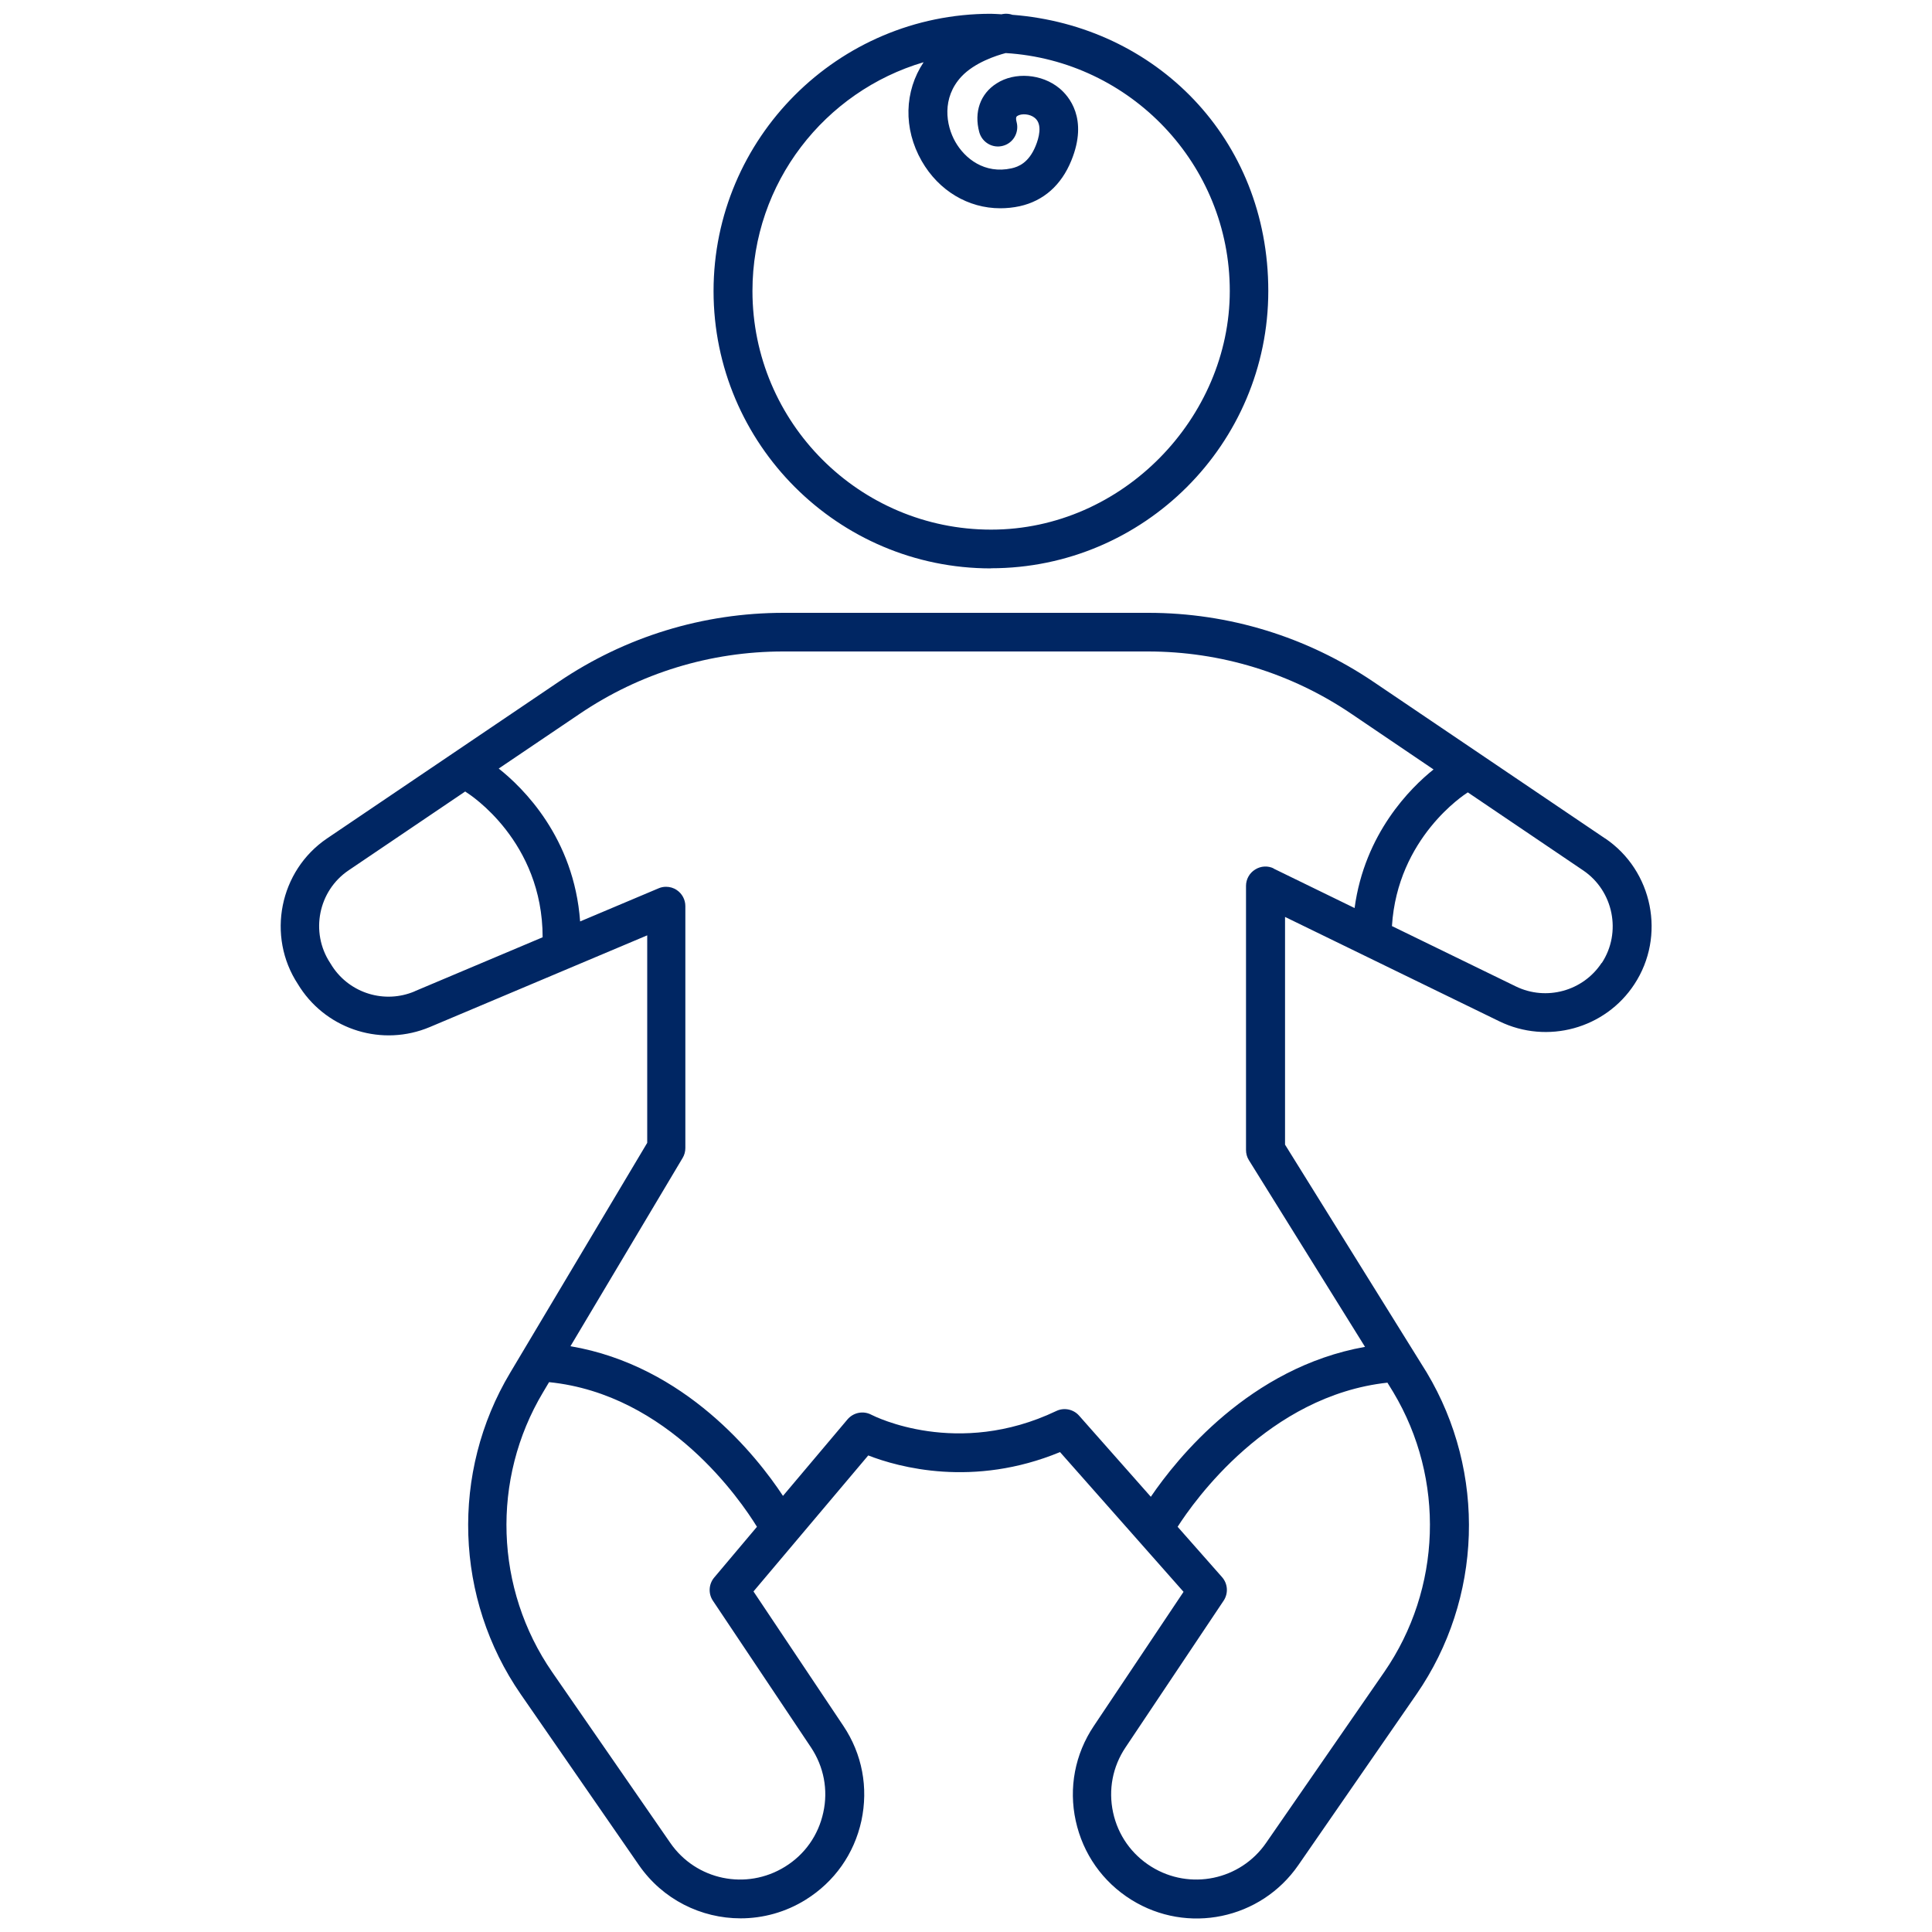
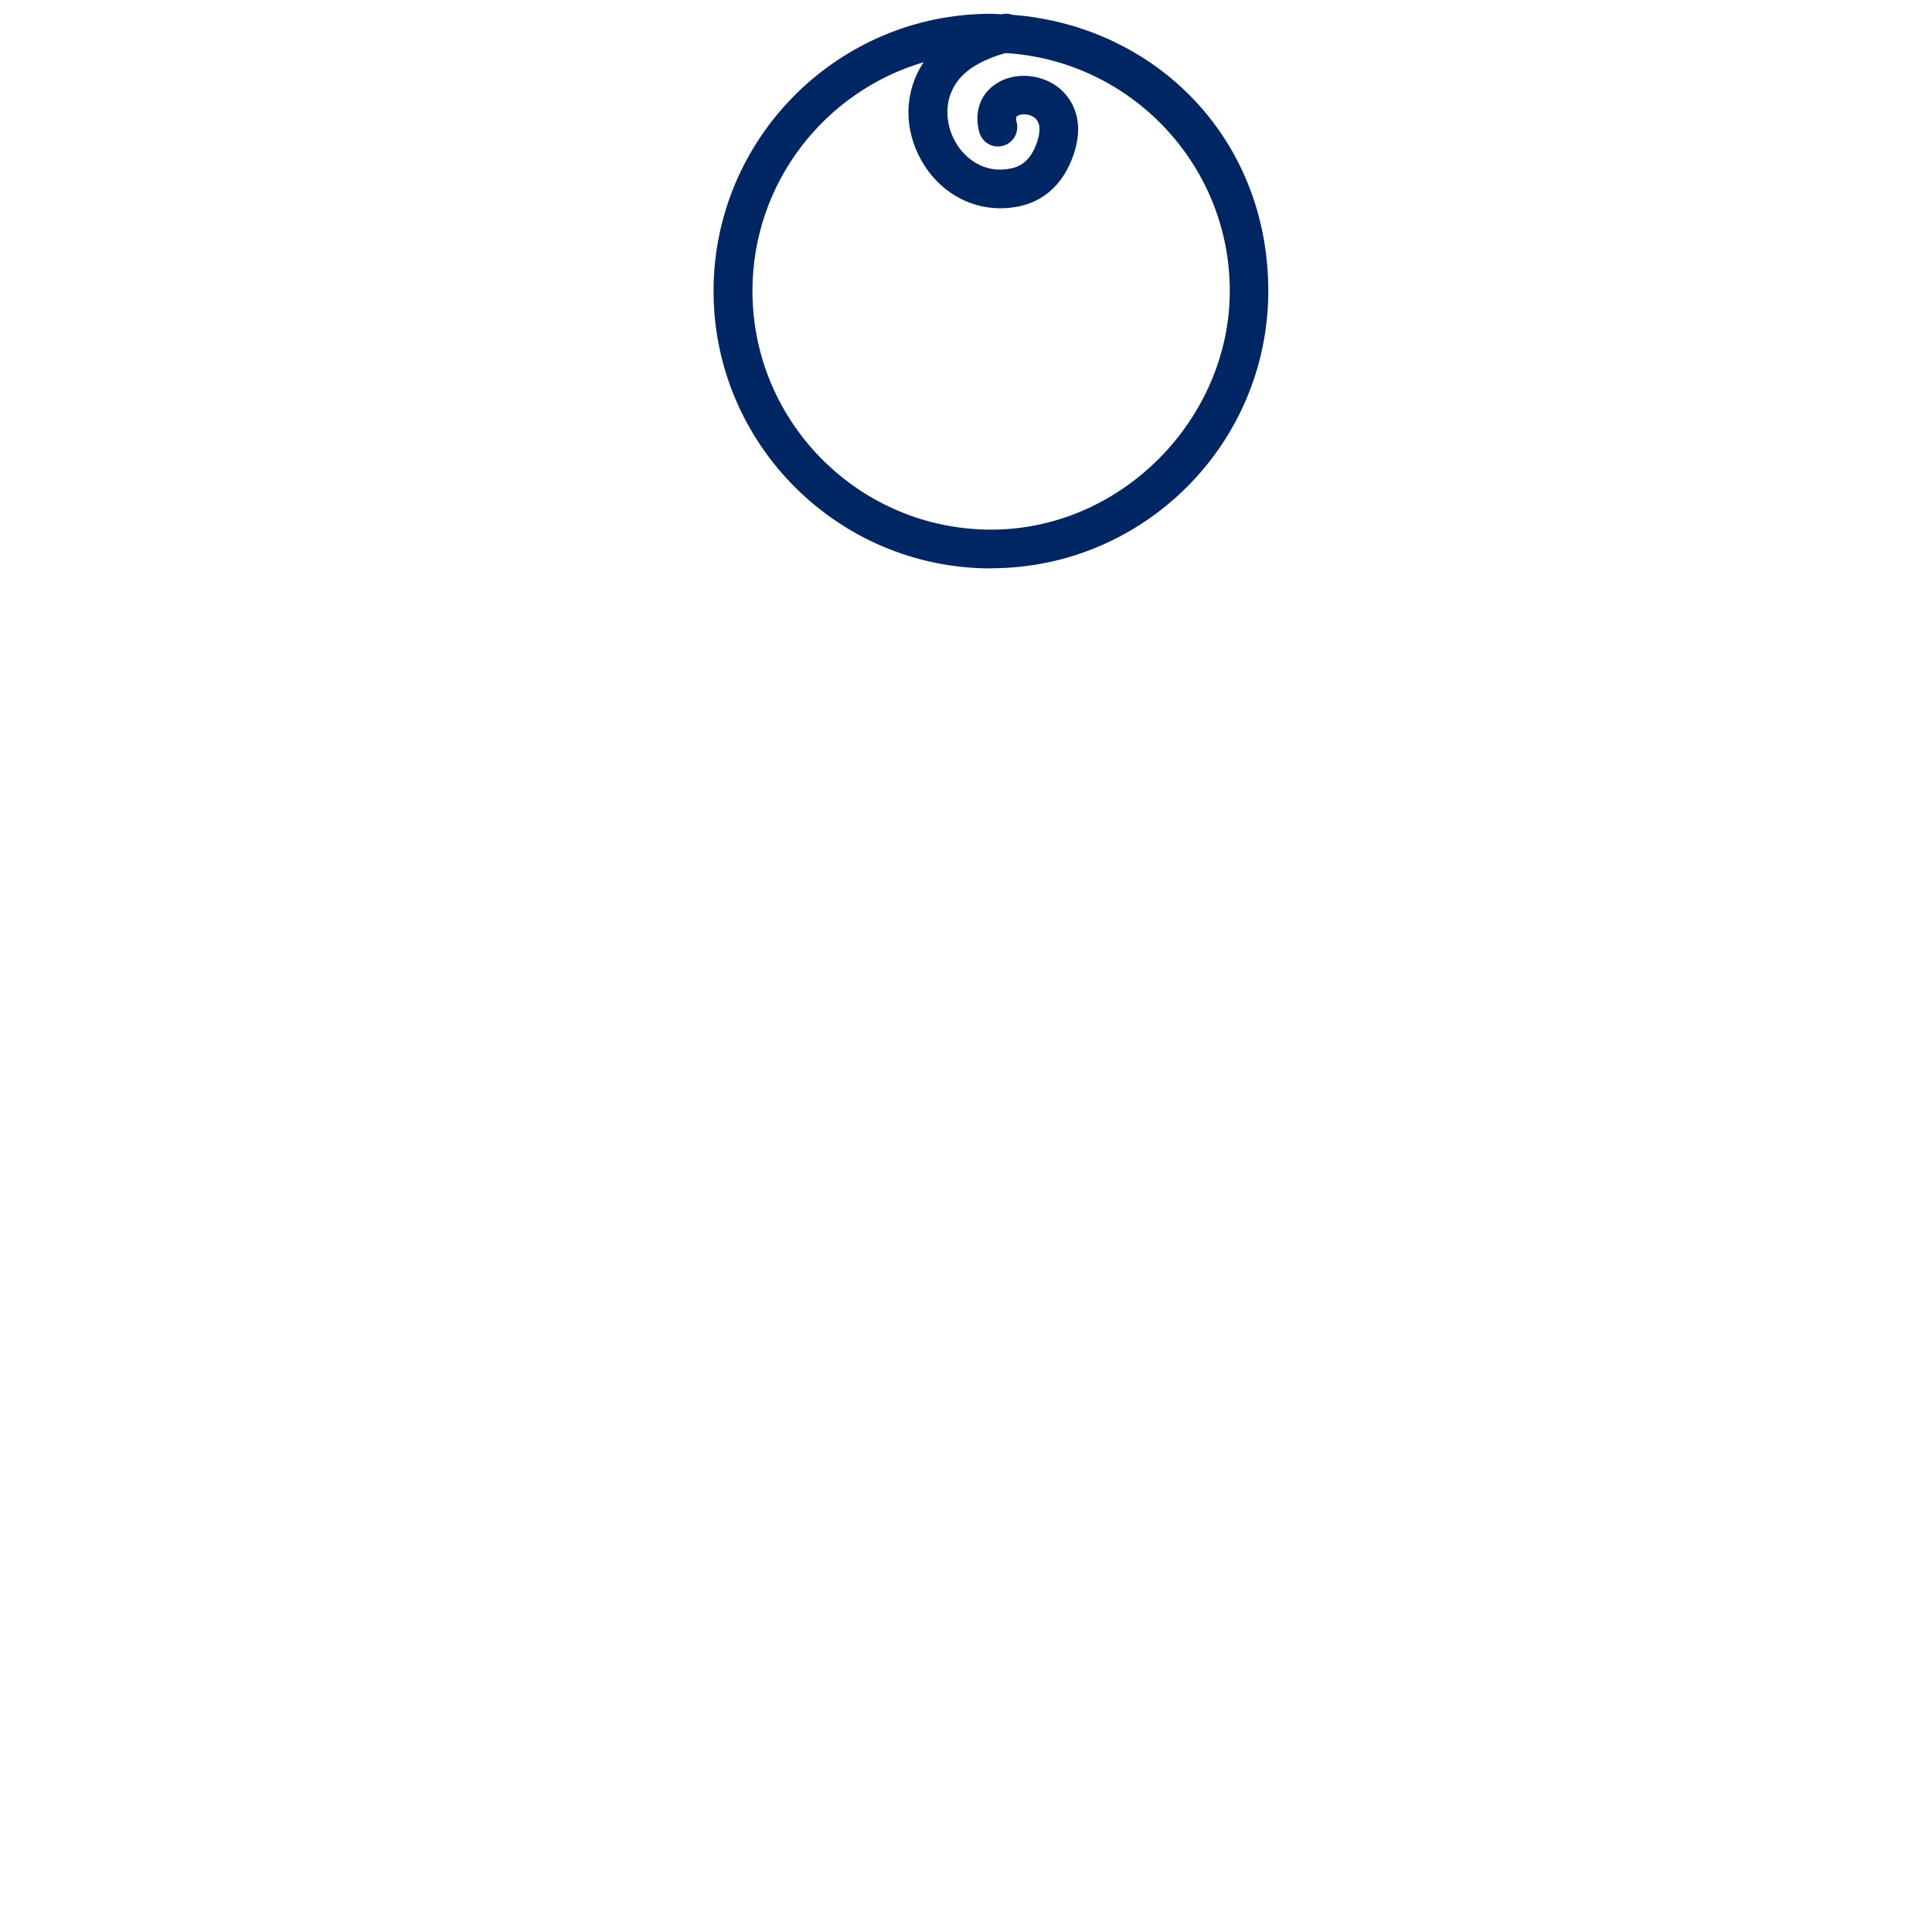
<svg xmlns="http://www.w3.org/2000/svg" id="icons" viewBox="0 0 150 150">
-   <path d="m124.61,65.09l-17.97-12.15c-5.18-3.5-11.23-5.36-17.48-5.36h-28.31c-6.26,0-12.3,1.85-17.48,5.36l-17.97,12.15c-3.71,2.51-4.72,7.59-2.27,11.32l.17.27c2.18,3.31,6.41,4.6,10.07,3.06l16.88-7.12v16.11l-10.64,17.85c-4.63,7.74-4.31,17.54.82,24.96l9.17,13.26c1.86,2.69,4.85,4.14,7.9,4.14,1.73,0,3.49-.47,5.06-1.45,2.23-1.39,3.76-3.56,4.32-6.13.55-2.57.06-5.18-1.4-7.36l-6.98-10.44,8.91-10.56c2.36.92,8.16,2.52,14.89-.26l9.59,10.85-6.97,10.42c-1.46,2.18-1.96,4.8-1.4,7.36s2.09,4.74,4.32,6.13c4.35,2.71,10.05,1.52,12.96-2.69l9.17-13.26c5.13-7.42,5.45-17.22.8-24.99l-11-17.69v-17.68s16.65,8.11,16.65,8.11c3.71,1.8,8.21.57,10.47-2.88,2.46-3.74,1.44-8.82-2.27-11.33Zm-92.42,11.88c-2.32.98-5.01.16-6.39-1.94l-.17-.27c-1.56-2.38-.92-5.6,1.44-7.19l9.05-6.12s.07.06.11.08c.24.15,5.9,3.78,5.9,11.24l-9.93,4.19Zm23.16,47.31l7.61,11.38c1,1.5,1.35,3.3.96,5.06-.38,1.76-1.43,3.26-2.97,4.21-3,1.86-6.91,1.05-8.91-1.85l-9.17-13.26c-4.46-6.46-4.74-14.98-.71-21.72l.47-.79c9.28.94,14.89,9.2,16.14,11.23l-3.32,3.94c-.43.51-.47,1.25-.1,1.8Zm52.12,5.54l-9.17,13.26c-2,2.9-5.92,3.71-8.91,1.85-1.53-.95-2.59-2.45-2.97-4.21-.38-1.76-.04-3.56.97-5.06l7.61-11.38c.38-.57.33-1.32-.12-1.83l-3.45-3.91c1.27-1.99,7.05-10.18,16.29-11.19l.46.75c4.03,6.74,3.75,15.26-.71,21.72Zm-8.57-62.39c-.46-.23-1.01-.2-1.45.08-.44.27-.71.75-.71,1.27v20.5c0,.28.07.55.22.79l9.02,14.5c-8.95,1.59-14.61,8.67-16.63,11.64l-5.57-6.3c-.44-.5-1.17-.65-1.77-.36-7.68,3.66-14.1.42-14.36.29-.62-.33-1.39-.18-1.85.36l-5.01,5.94c-2.03-3.08-7.57-10.1-16.5-11.62l8.71-14.62c.14-.23.21-.5.21-.77v-18.78c0-.5-.25-.97-.67-1.25-.25-.17-.54-.25-.83-.25-.2,0-.4.04-.58.12l-6.09,2.57c-.47-6.51-4.45-10.39-6.32-11.87l6.29-4.25c4.68-3.17,10.15-4.84,15.8-4.84h28.31c5.65,0,11.12,1.67,15.8,4.84l6.38,4.32c-1.79,1.43-5.35,4.97-6.13,10.76l-6.3-3.07Zm25.45,7.33c-1.44,2.19-4.3,2.97-6.65,1.83l-9.63-4.69c.43-6.86,5.63-10.21,5.86-10.36.01,0,.02-.02.03-.02l8.96,6.06c2.35,1.59,3,4.82,1.44,7.19Z" fill="#002663" />
  <path d="m76.94,44.12c11.87,0,21.53-9.66,21.53-21.53S89.7,2.01,78.61,1.15c-.24-.08-.49-.11-.76-.06,0,0-.04,0-.08.02-.28-.01-.55-.04-.84-.04-11.87,0-21.53,9.66-21.53,21.53s9.66,21.53,21.53,21.53Zm-5.23-39.29c-1.5,2.25-1.59,5.15-.15,7.67,1.33,2.32,3.62,3.67,6.1,3.67.5,0,1-.05,1.51-.16,1.85-.41,3.23-1.63,4.01-3.55,1.33-3.26-.2-5-.92-5.6-1.36-1.13-3.47-1.3-4.89-.38-1.26.8-1.76,2.22-1.34,3.78.22.8,1.04,1.28,1.84,1.06.8-.21,1.27-1.04,1.06-1.84-.1-.38,0-.44.06-.48.31-.2.97-.17,1.36.16.61.51.3,1.57.06,2.16-.53,1.31-1.33,1.63-1.88,1.75-2.09.46-3.62-.76-4.36-2.06-.74-1.3-1.06-3.41.47-5.06,1.03-1.1,2.72-1.64,3.44-1.83,9.69.59,17.4,8.64,17.4,18.47s-8.31,18.53-18.53,18.53-18.53-8.31-18.53-18.53c0-8.4,5.62-15.5,13.29-17.76Z" fill="#002663" />
</svg>